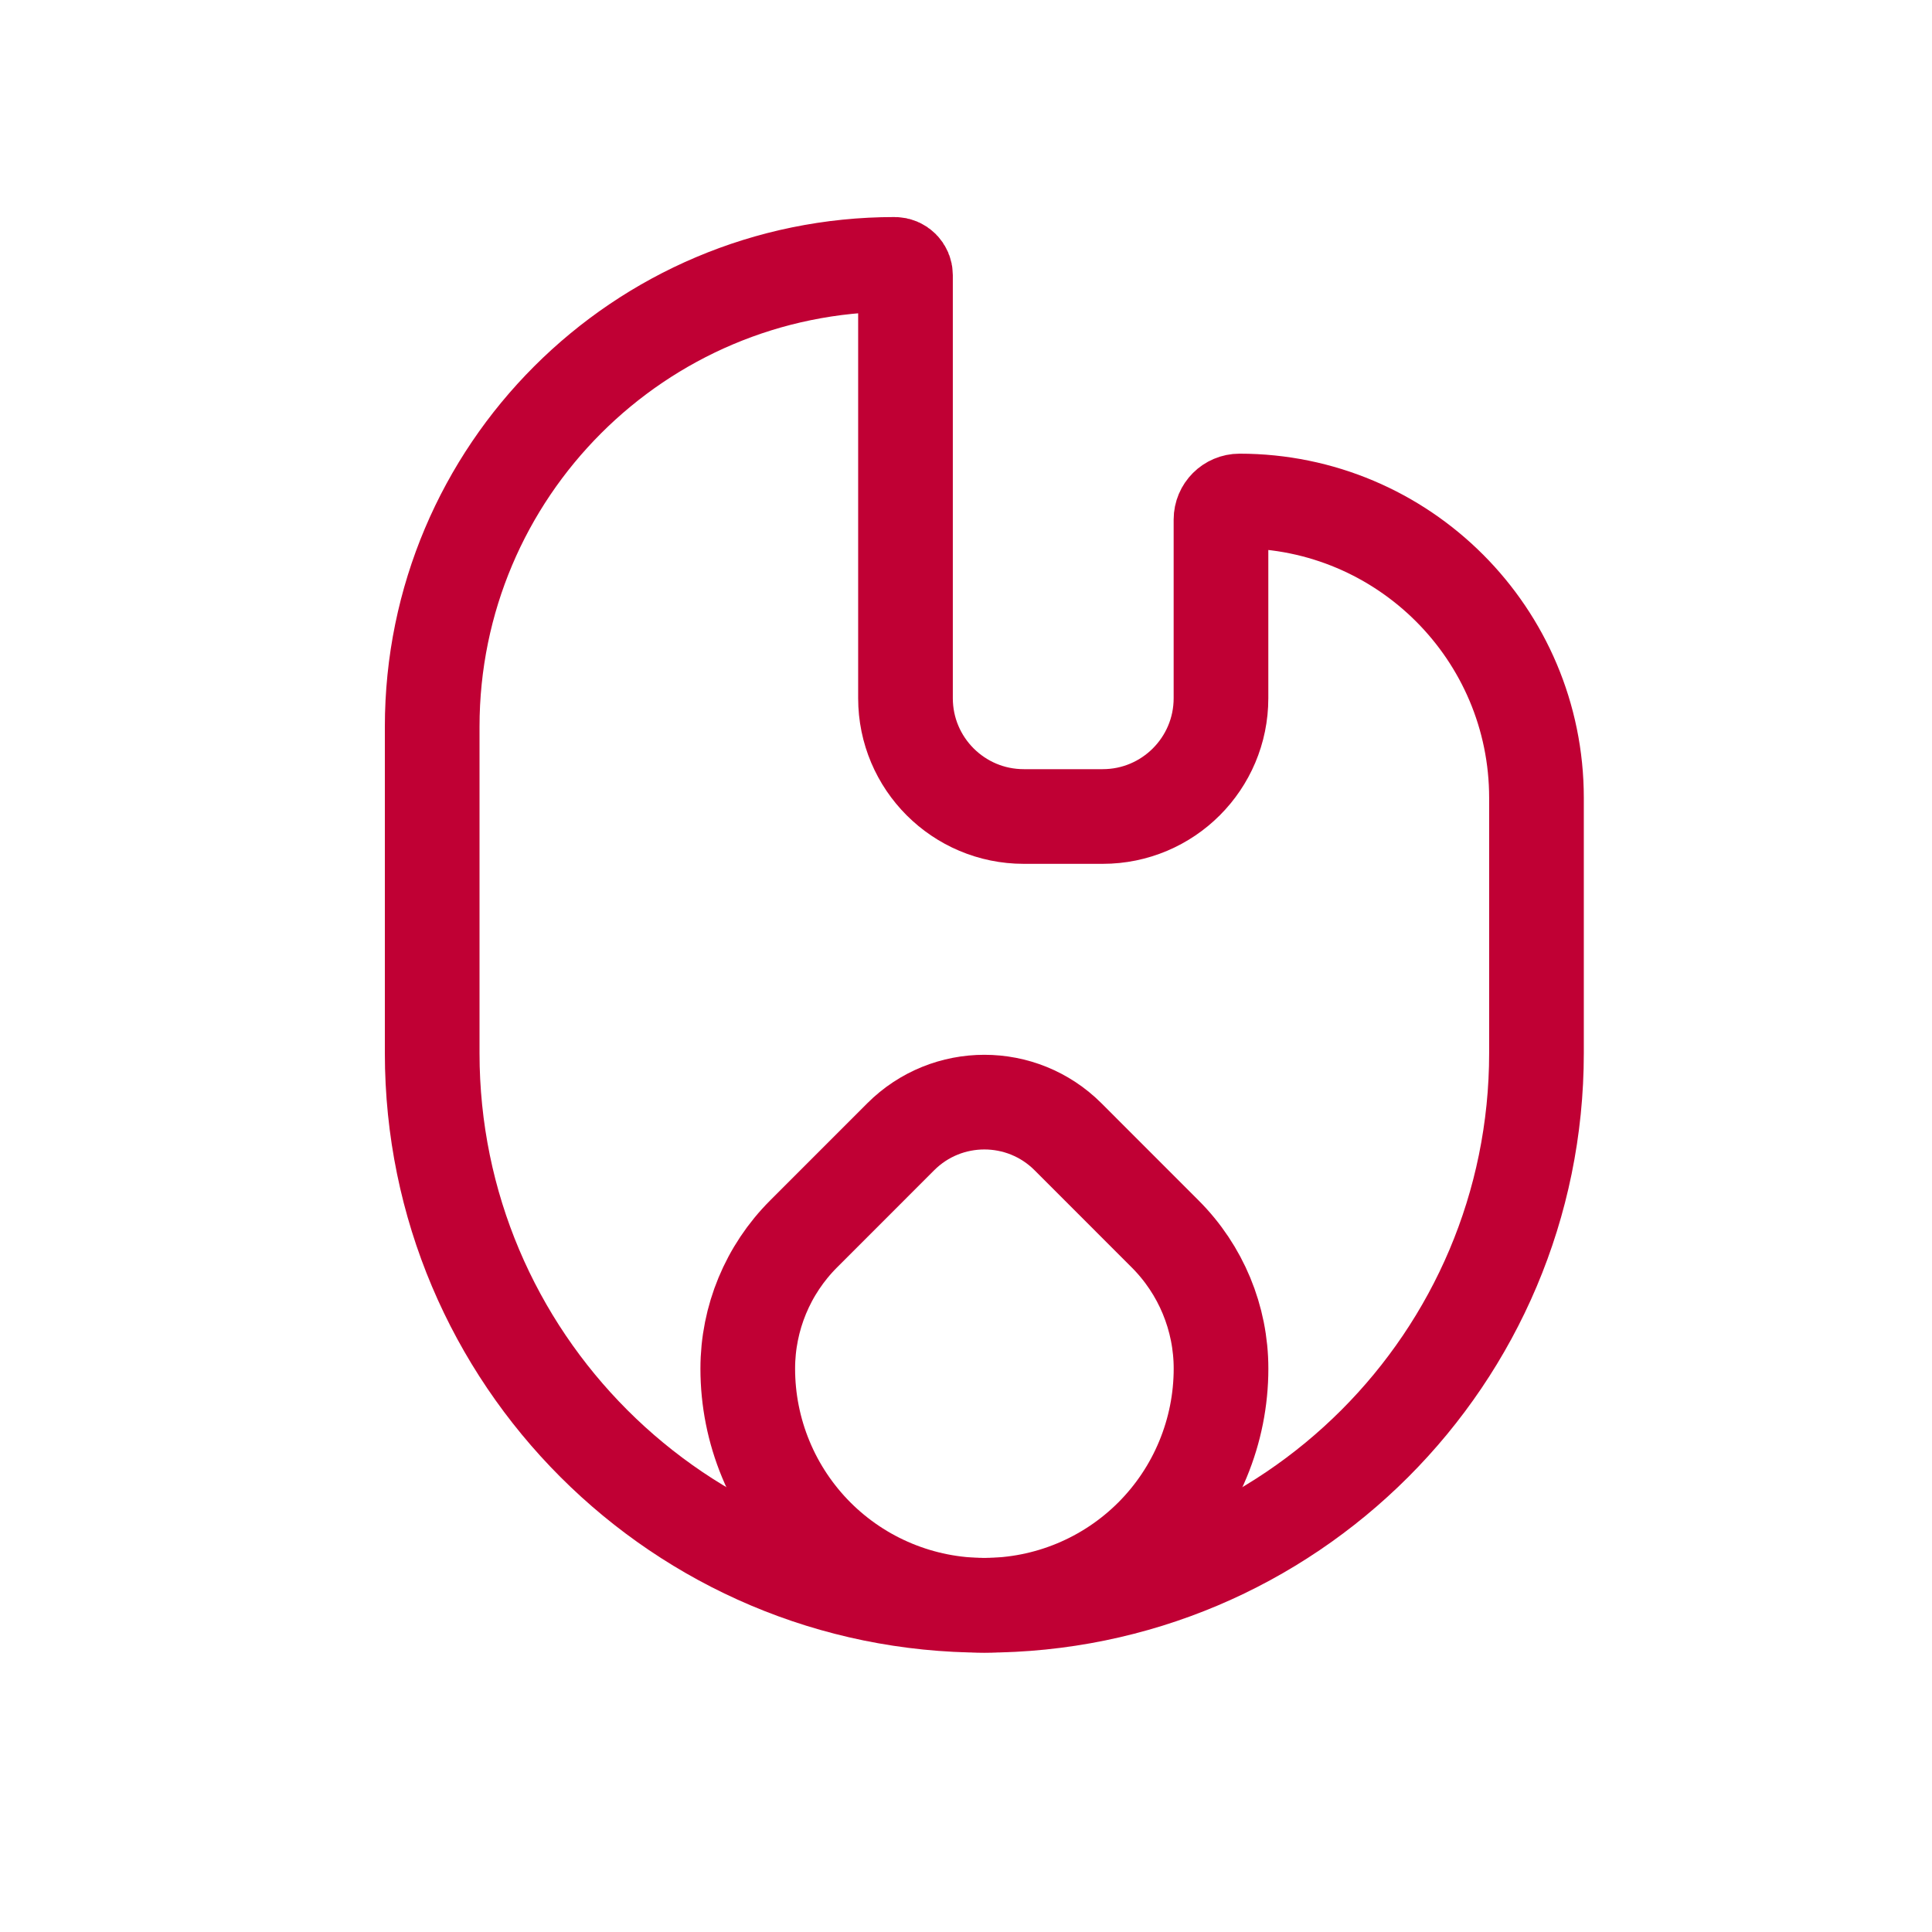
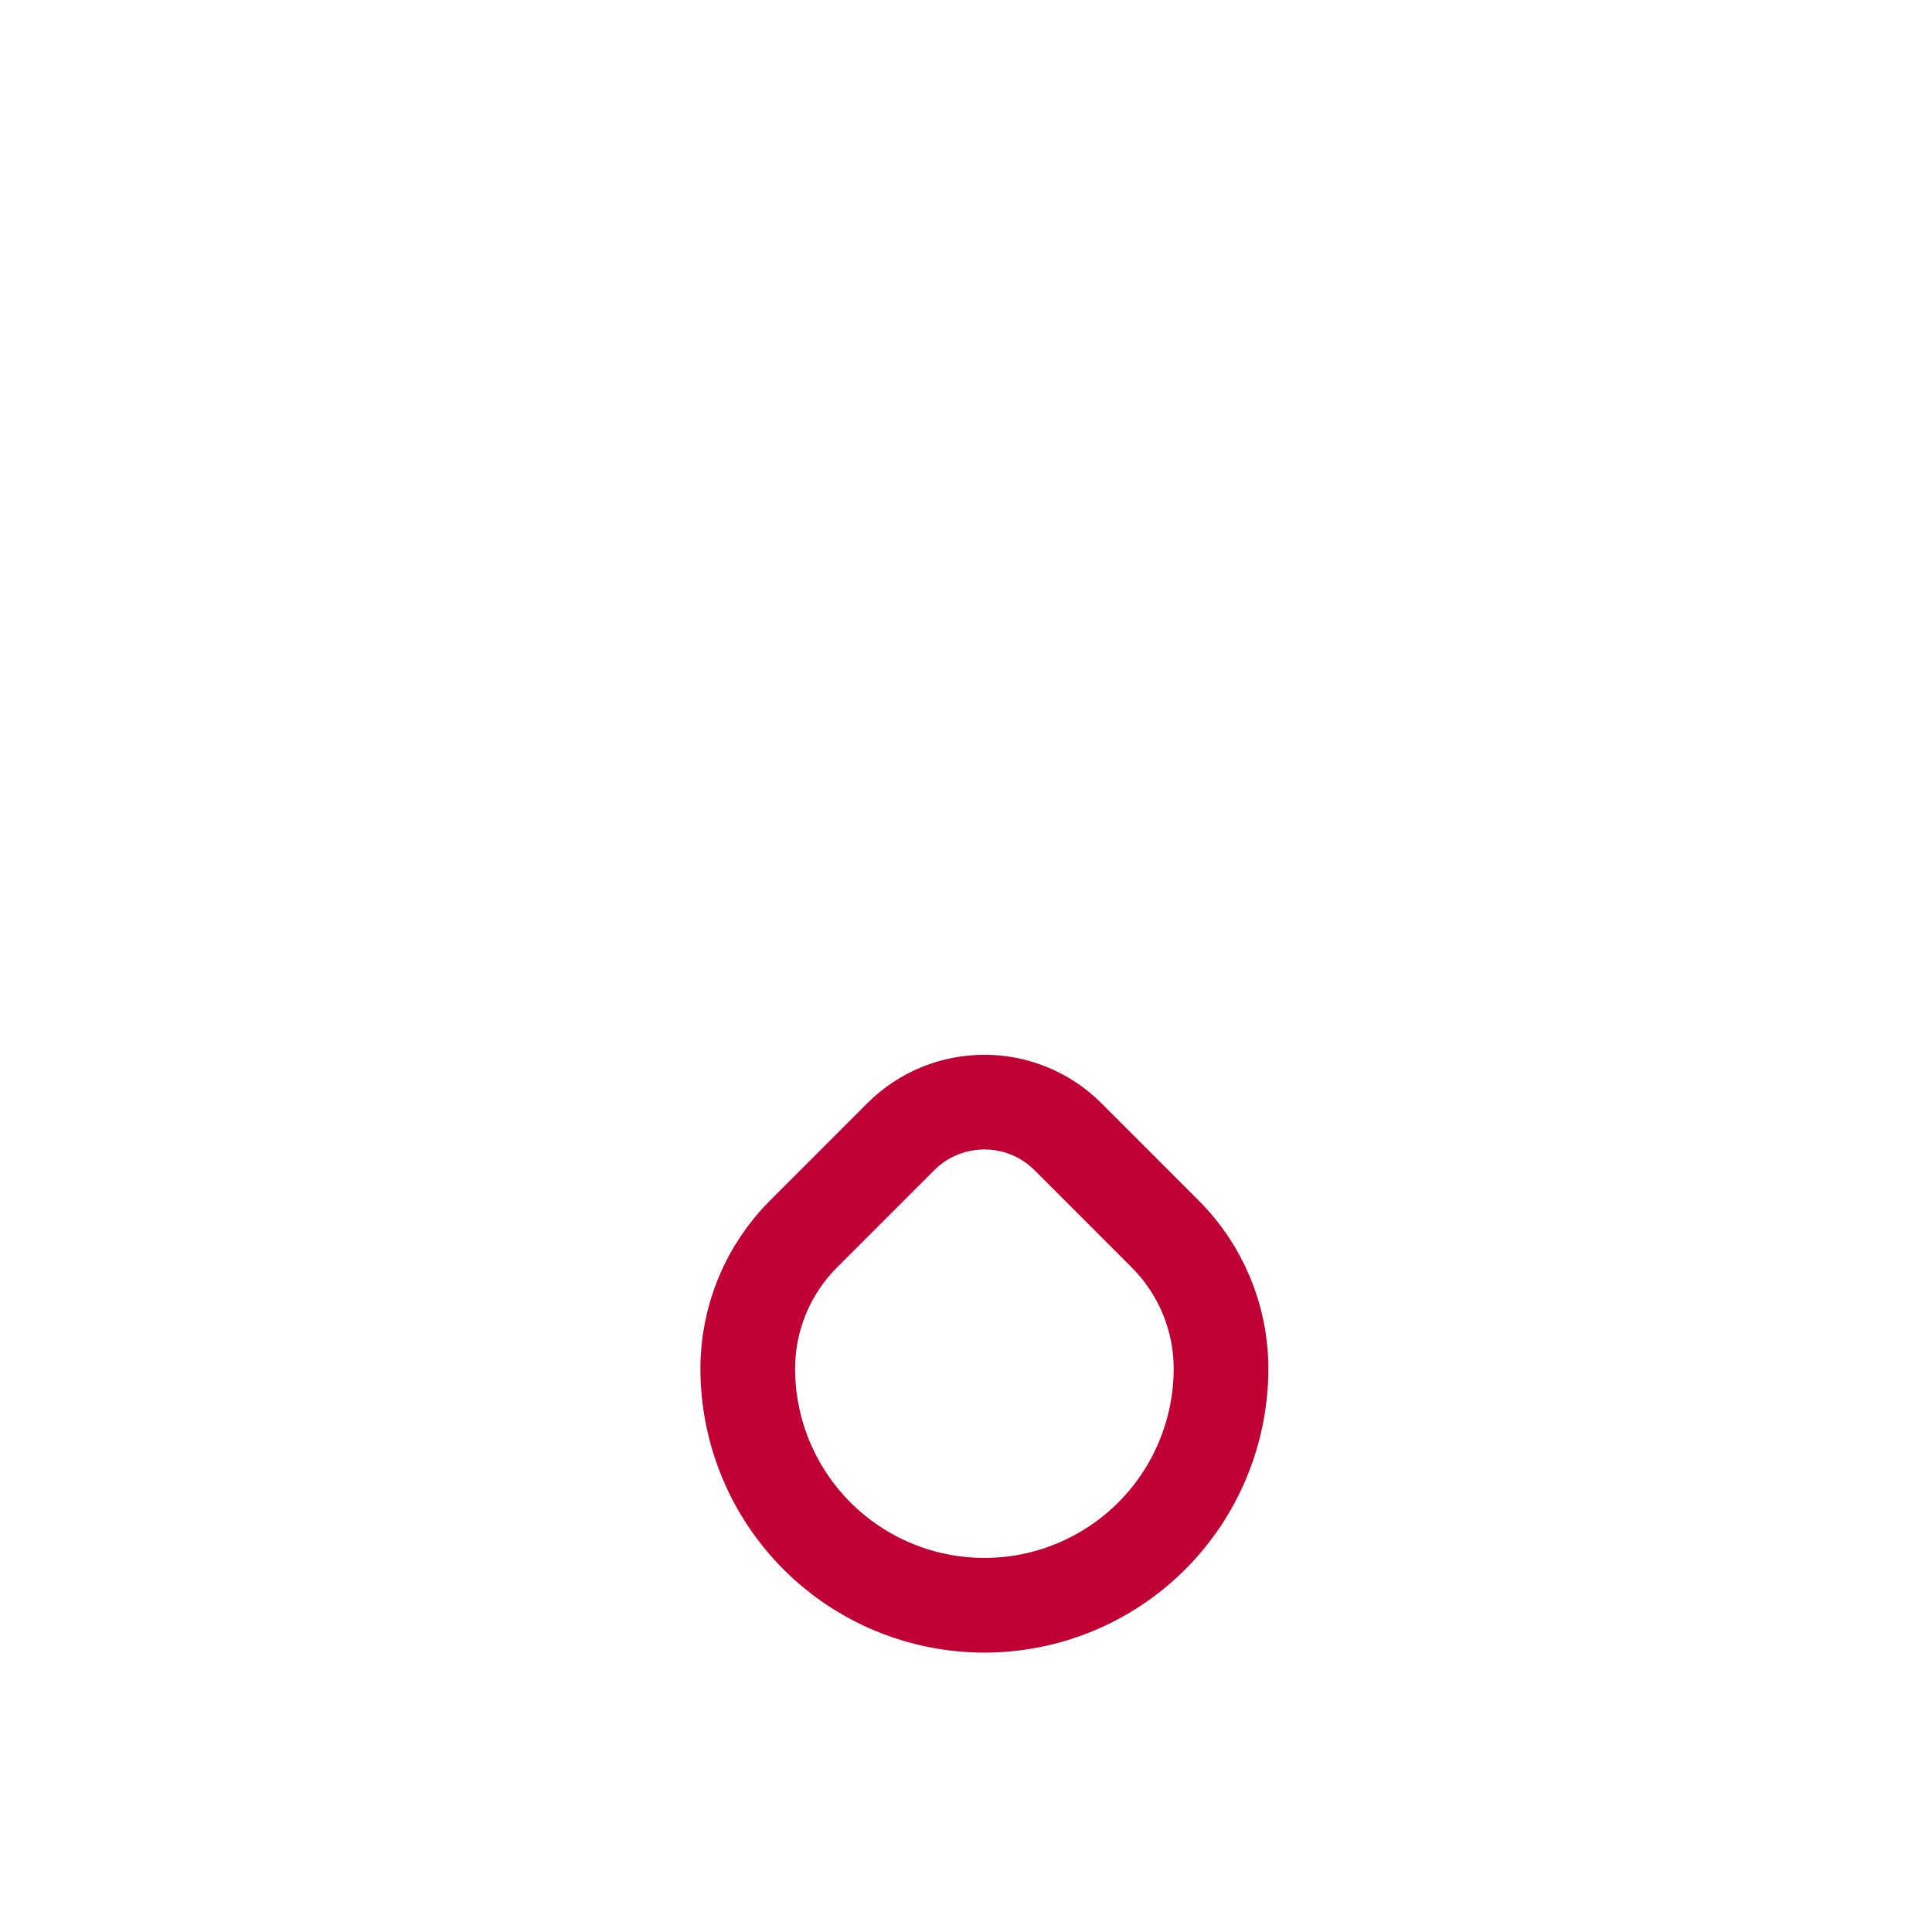
<svg xmlns="http://www.w3.org/2000/svg" width="50" height="50" viewBox="0 0 50 50" fill="none">
-   <path d="M23.434 7.122V18.069C23.434 19.76 24.805 21.131 26.496 21.131H28.537C30.228 21.131 31.599 19.76 31.599 18.069V13.446C31.599 13.181 31.814 12.966 32.079 12.966C36.324 12.966 39.764 16.407 39.764 20.651V27.255C39.764 35.147 33.367 41.545 25.475 41.545C17.583 41.545 11.185 35.147 11.185 27.255V18.809C11.185 12.2 16.544 6.842 23.153 6.842C23.308 6.842 23.434 6.967 23.434 7.122Z" stroke="#C00034" stroke-width="2.45" />
  <path d="M31.133 37.764C31.441 37.021 31.6 36.225 31.6 35.42C31.6 34.113 31.08 32.86 30.156 31.936L27.641 29.42C26.445 28.224 24.506 28.224 23.31 29.42L20.795 31.936C19.871 32.86 19.352 34.113 19.352 35.42C19.352 36.225 19.51 37.021 19.818 37.764C20.125 38.507 20.577 39.182 21.145 39.751C21.714 40.319 22.389 40.771 23.132 41.078C23.875 41.386 24.671 41.544 25.476 41.544C26.28 41.544 27.076 41.386 27.819 41.078C28.562 40.771 29.237 40.319 29.806 39.751C30.375 39.182 30.826 38.507 31.133 37.764Z" stroke="#C00034" stroke-width="2.45" />
</svg>